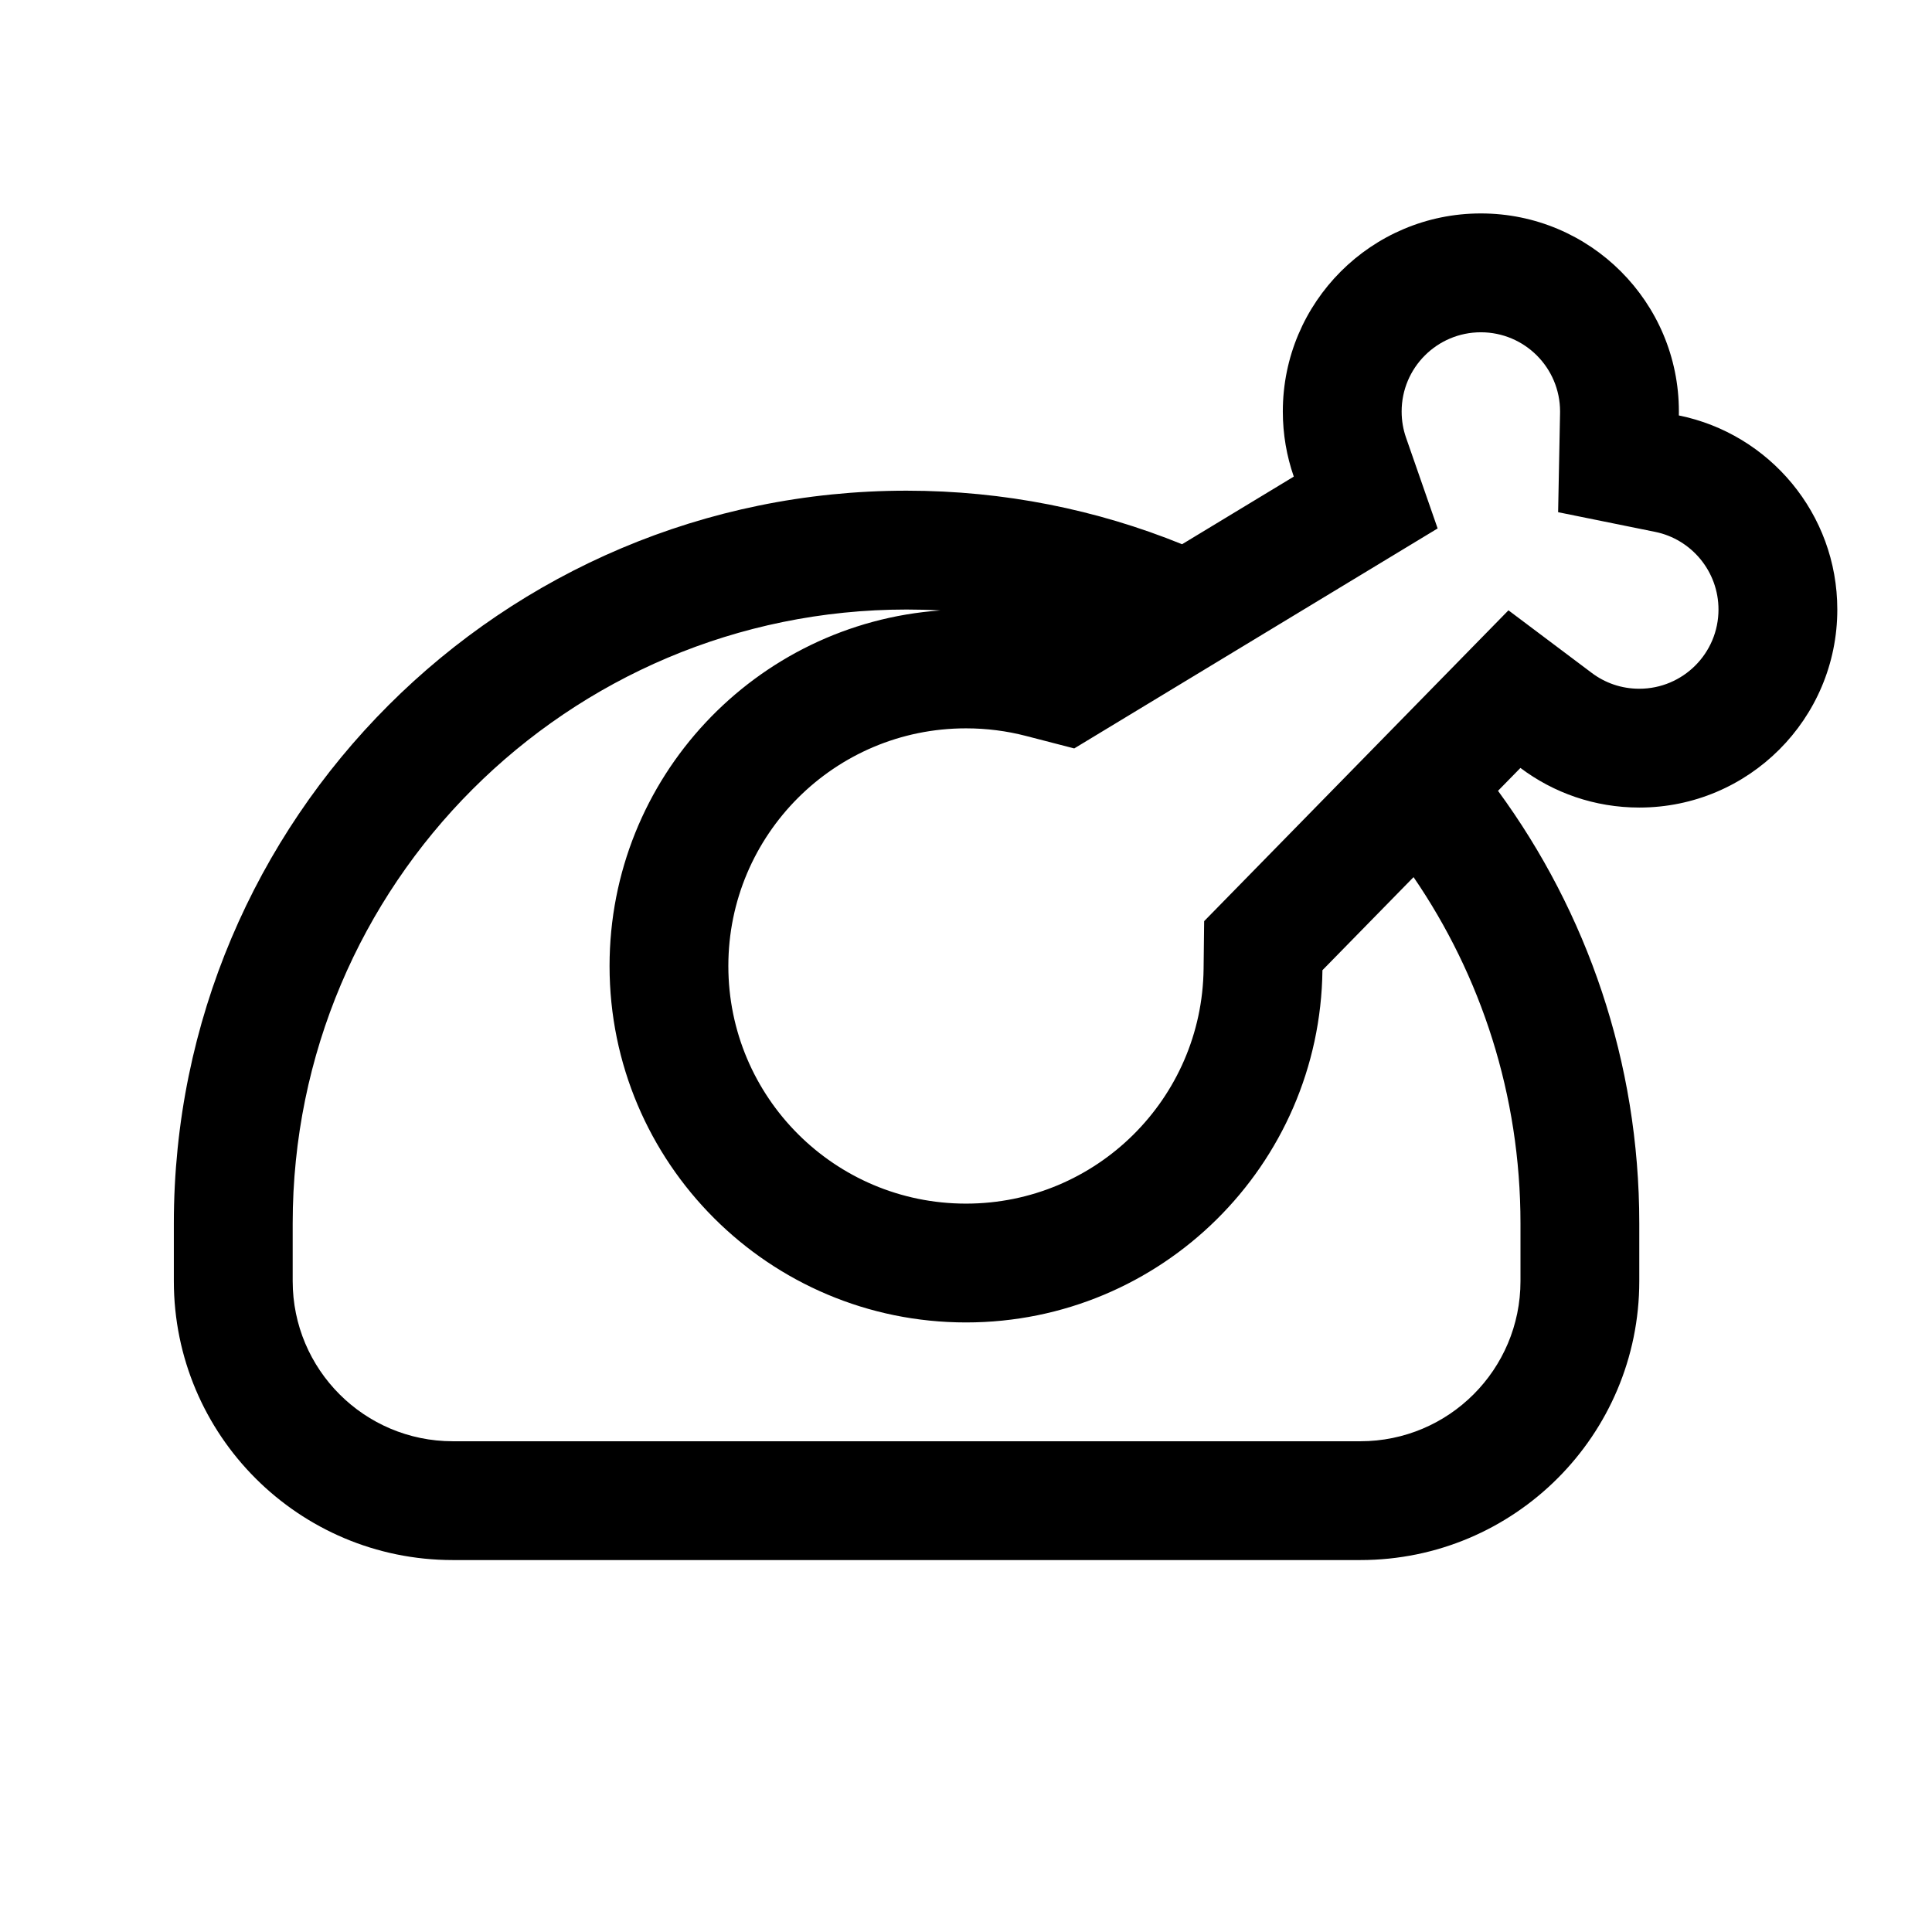
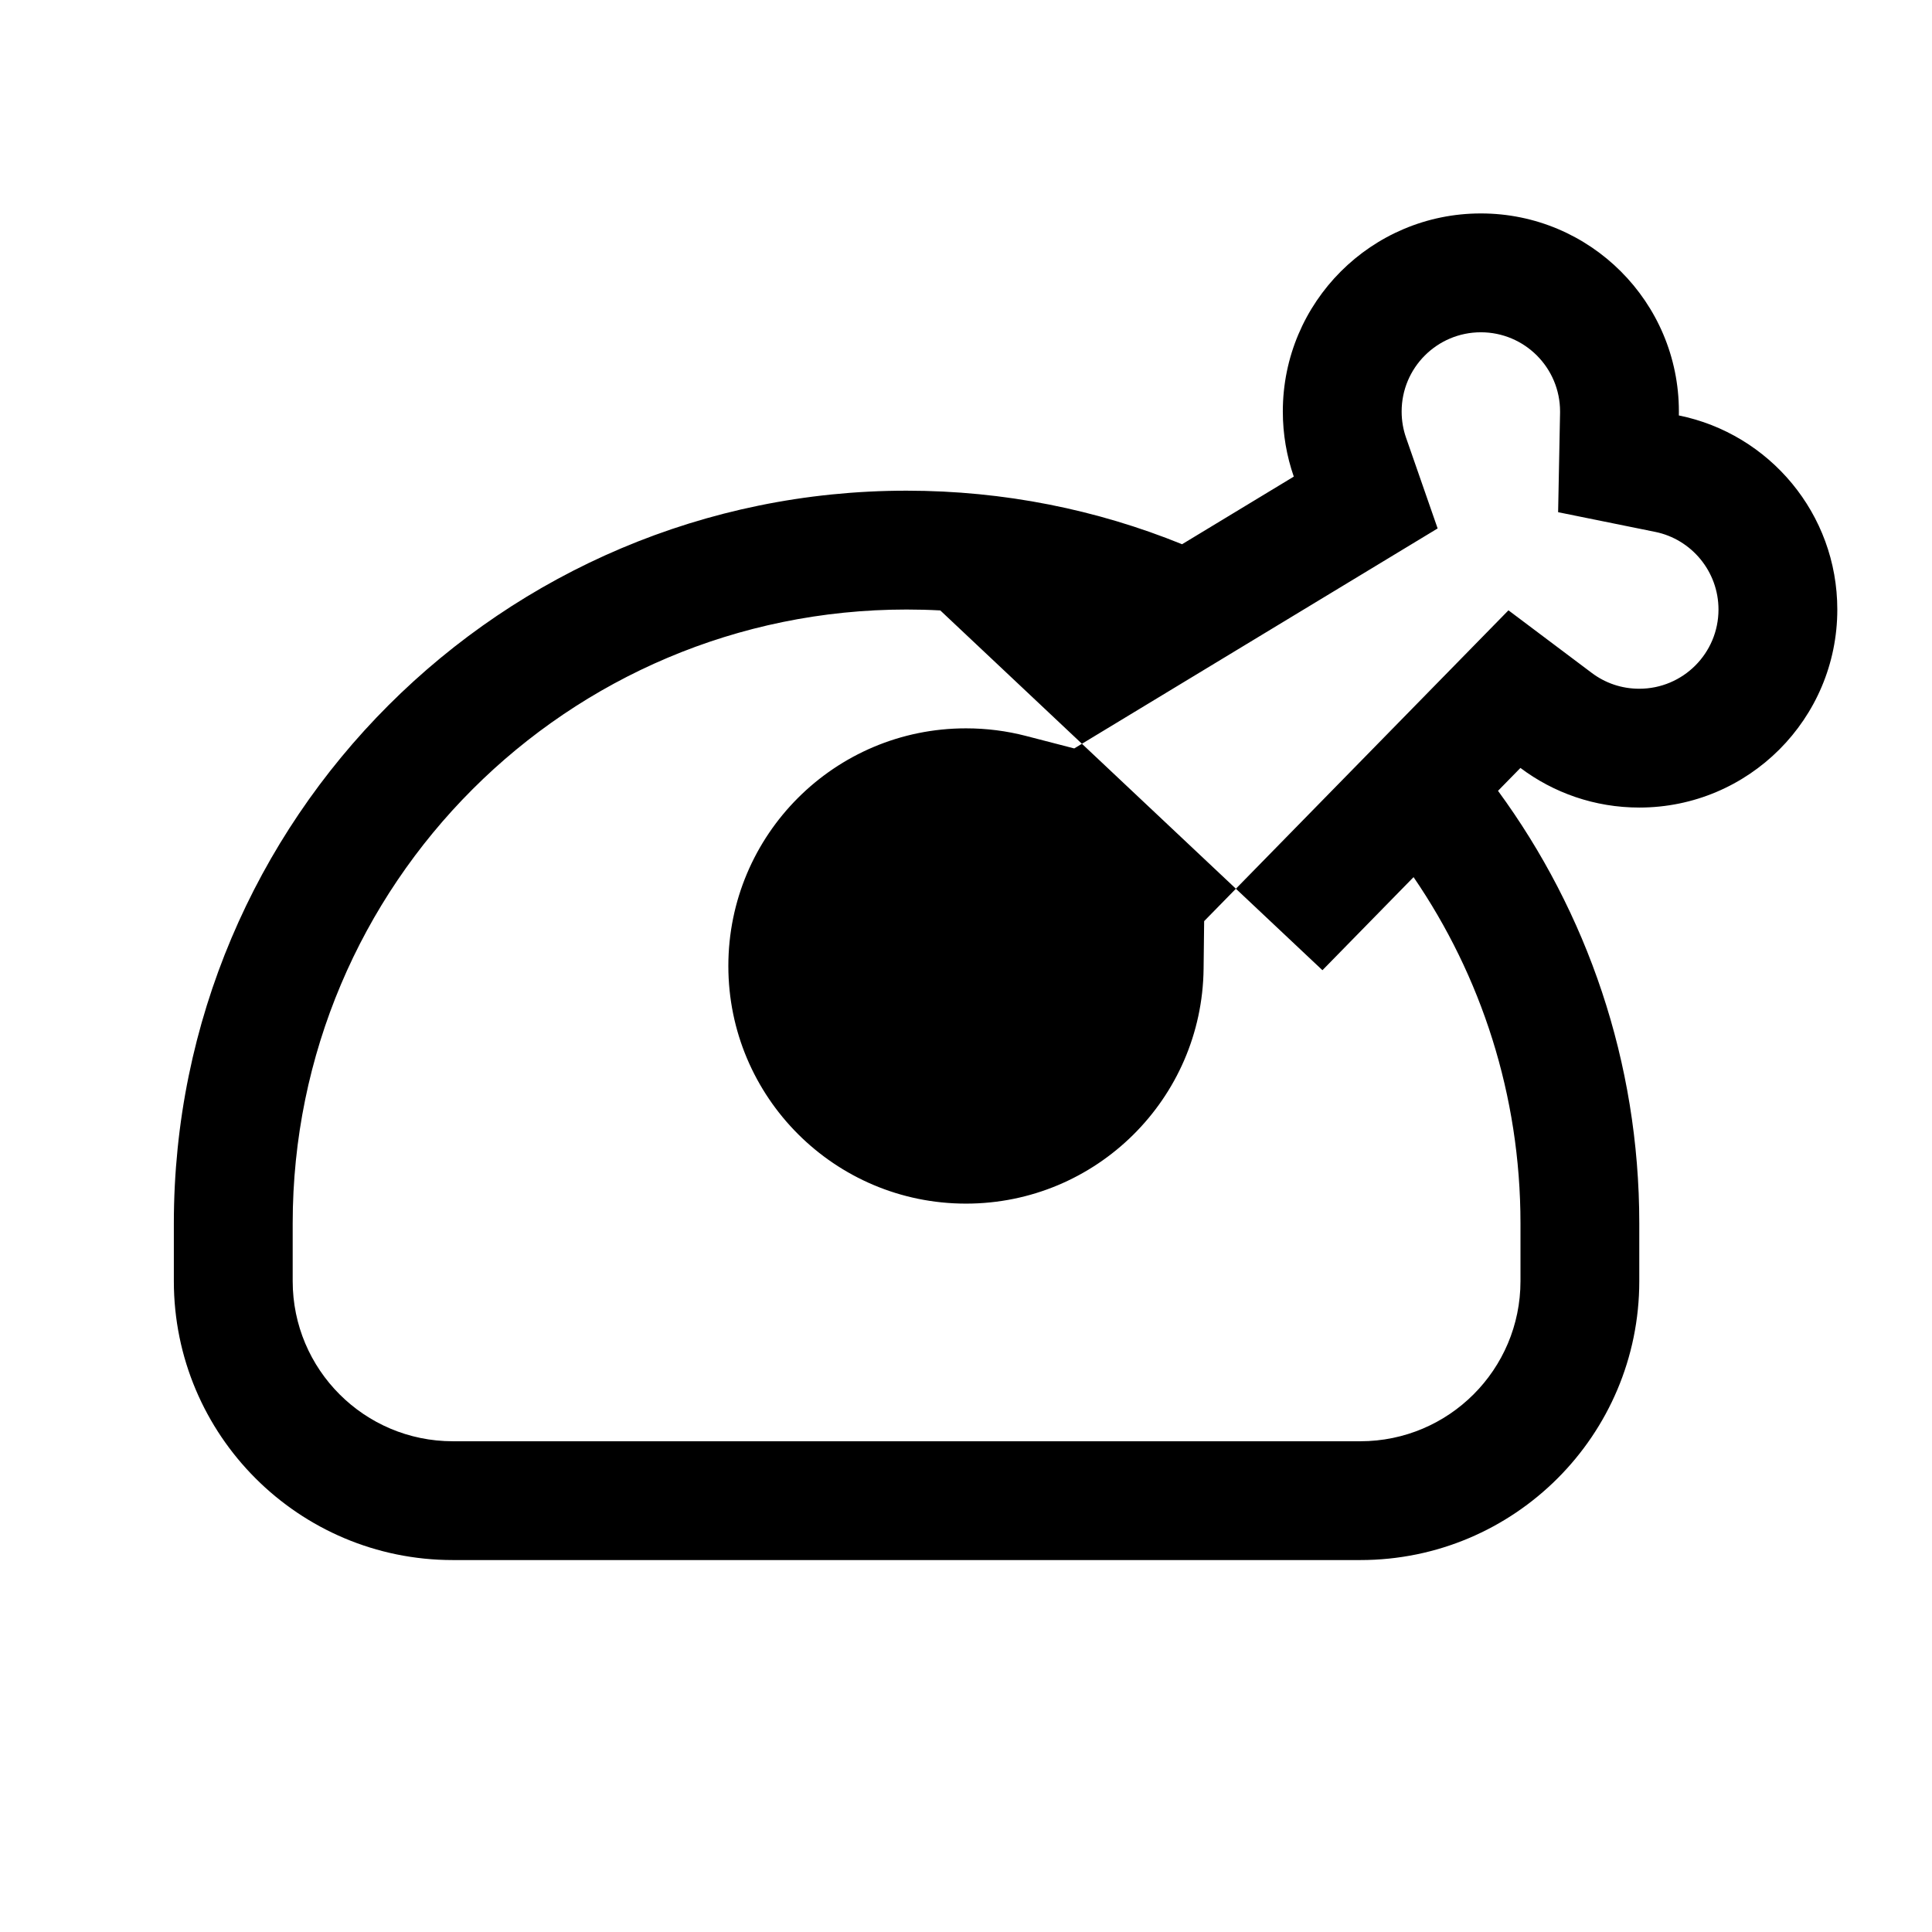
<svg xmlns="http://www.w3.org/2000/svg" fill="#000000" width="800px" height="800px" version="1.1" viewBox="144 144 512 512">
-   <path d="m557.43 253.48-0.512 26.258 25.738 5.219c9.57 1.941 16.762 10.453 16.762 20.574 0 11.594-9.398 20.992-20.992 20.992-4.762 0-9.074-1.551-12.578-4.184l-22.09-16.598-80.645 82.371-0.148 12.633c-0.398 34.43-28.441 62.227-62.969 62.227-34.781 0-62.977-28.199-62.977-62.977 0-34.781 28.195-62.977 62.977-62.977 5.512 0 10.816 0.699 15.844 2l12.844 3.324 96.305-58.301-8.383-24.086c-0.738-2.121-1.156-4.434-1.156-6.906 0-11.594 9.398-20.992 20.992-20.992s20.992 9.398 20.992 20.992c0 0.145 0 0.289-0.004 0.43zm31.492-0.43c0 0.352 0 0.699-0.008 1.047 23.957 4.859 41.992 26.039 41.992 51.434 0 28.984-23.496 52.48-52.48 52.48-11.816 0-22.723-3.906-31.496-10.5l-5.941 6.066c23.539 32.129 37.438 71.762 37.438 114.64v15.289c0 40.828-33.098 73.926-73.926 73.926h-240.5c-40.832 0-73.93-33.098-73.93-73.926v-15.289c0-107.24 86.934-194.18 194.18-194.18 25.824 0 50.473 5.039 73.012 14.191l29.605-17.922c-1.883-5.406-2.906-11.215-2.906-17.262 0-28.984 23.5-52.48 52.48-52.48 28.984 0 52.48 23.496 52.48 52.48zm-195.73 52.723c-2.957-0.164-5.938-0.242-8.938-0.242-89.852 0-162.69 72.836-162.69 162.69v15.289c0 23.438 19 42.438 42.441 42.438h240.5c23.438 0 42.438-19 42.438-42.438v-15.289c0-34.047-10.457-65.648-28.336-91.773l-24.148 24.668c-0.602 51.656-42.66 93.344-94.457 93.344-52.172 0-94.465-42.289-94.465-94.461 0-49.883 38.664-90.738 87.656-94.223z" fill-rule="evenodd" />
+   <path d="m557.43 253.48-0.512 26.258 25.738 5.219c9.57 1.941 16.762 10.453 16.762 20.574 0 11.594-9.398 20.992-20.992 20.992-4.762 0-9.074-1.551-12.578-4.184l-22.09-16.598-80.645 82.371-0.148 12.633c-0.398 34.43-28.441 62.227-62.969 62.227-34.781 0-62.977-28.199-62.977-62.977 0-34.781 28.195-62.977 62.977-62.977 5.512 0 10.816 0.699 15.844 2l12.844 3.324 96.305-58.301-8.383-24.086c-0.738-2.121-1.156-4.434-1.156-6.906 0-11.594 9.398-20.992 20.992-20.992s20.992 9.398 20.992 20.992c0 0.145 0 0.289-0.004 0.43zm31.492-0.43c0 0.352 0 0.699-0.008 1.047 23.957 4.859 41.992 26.039 41.992 51.434 0 28.984-23.496 52.48-52.48 52.48-11.816 0-22.723-3.906-31.496-10.5l-5.941 6.066c23.539 32.129 37.438 71.762 37.438 114.64v15.289c0 40.828-33.098 73.926-73.926 73.926h-240.5c-40.832 0-73.93-33.098-73.93-73.926v-15.289c0-107.24 86.934-194.18 194.18-194.18 25.824 0 50.473 5.039 73.012 14.191l29.605-17.922c-1.883-5.406-2.906-11.215-2.906-17.262 0-28.984 23.5-52.48 52.48-52.48 28.984 0 52.48 23.496 52.48 52.48zm-195.73 52.723c-2.957-0.164-5.938-0.242-8.938-0.242-89.852 0-162.69 72.836-162.69 162.69v15.289c0 23.438 19 42.438 42.441 42.438h240.5c23.438 0 42.438-19 42.438-42.438v-15.289c0-34.047-10.457-65.648-28.336-91.773l-24.148 24.668z" fill-rule="evenodd" />
</svg>